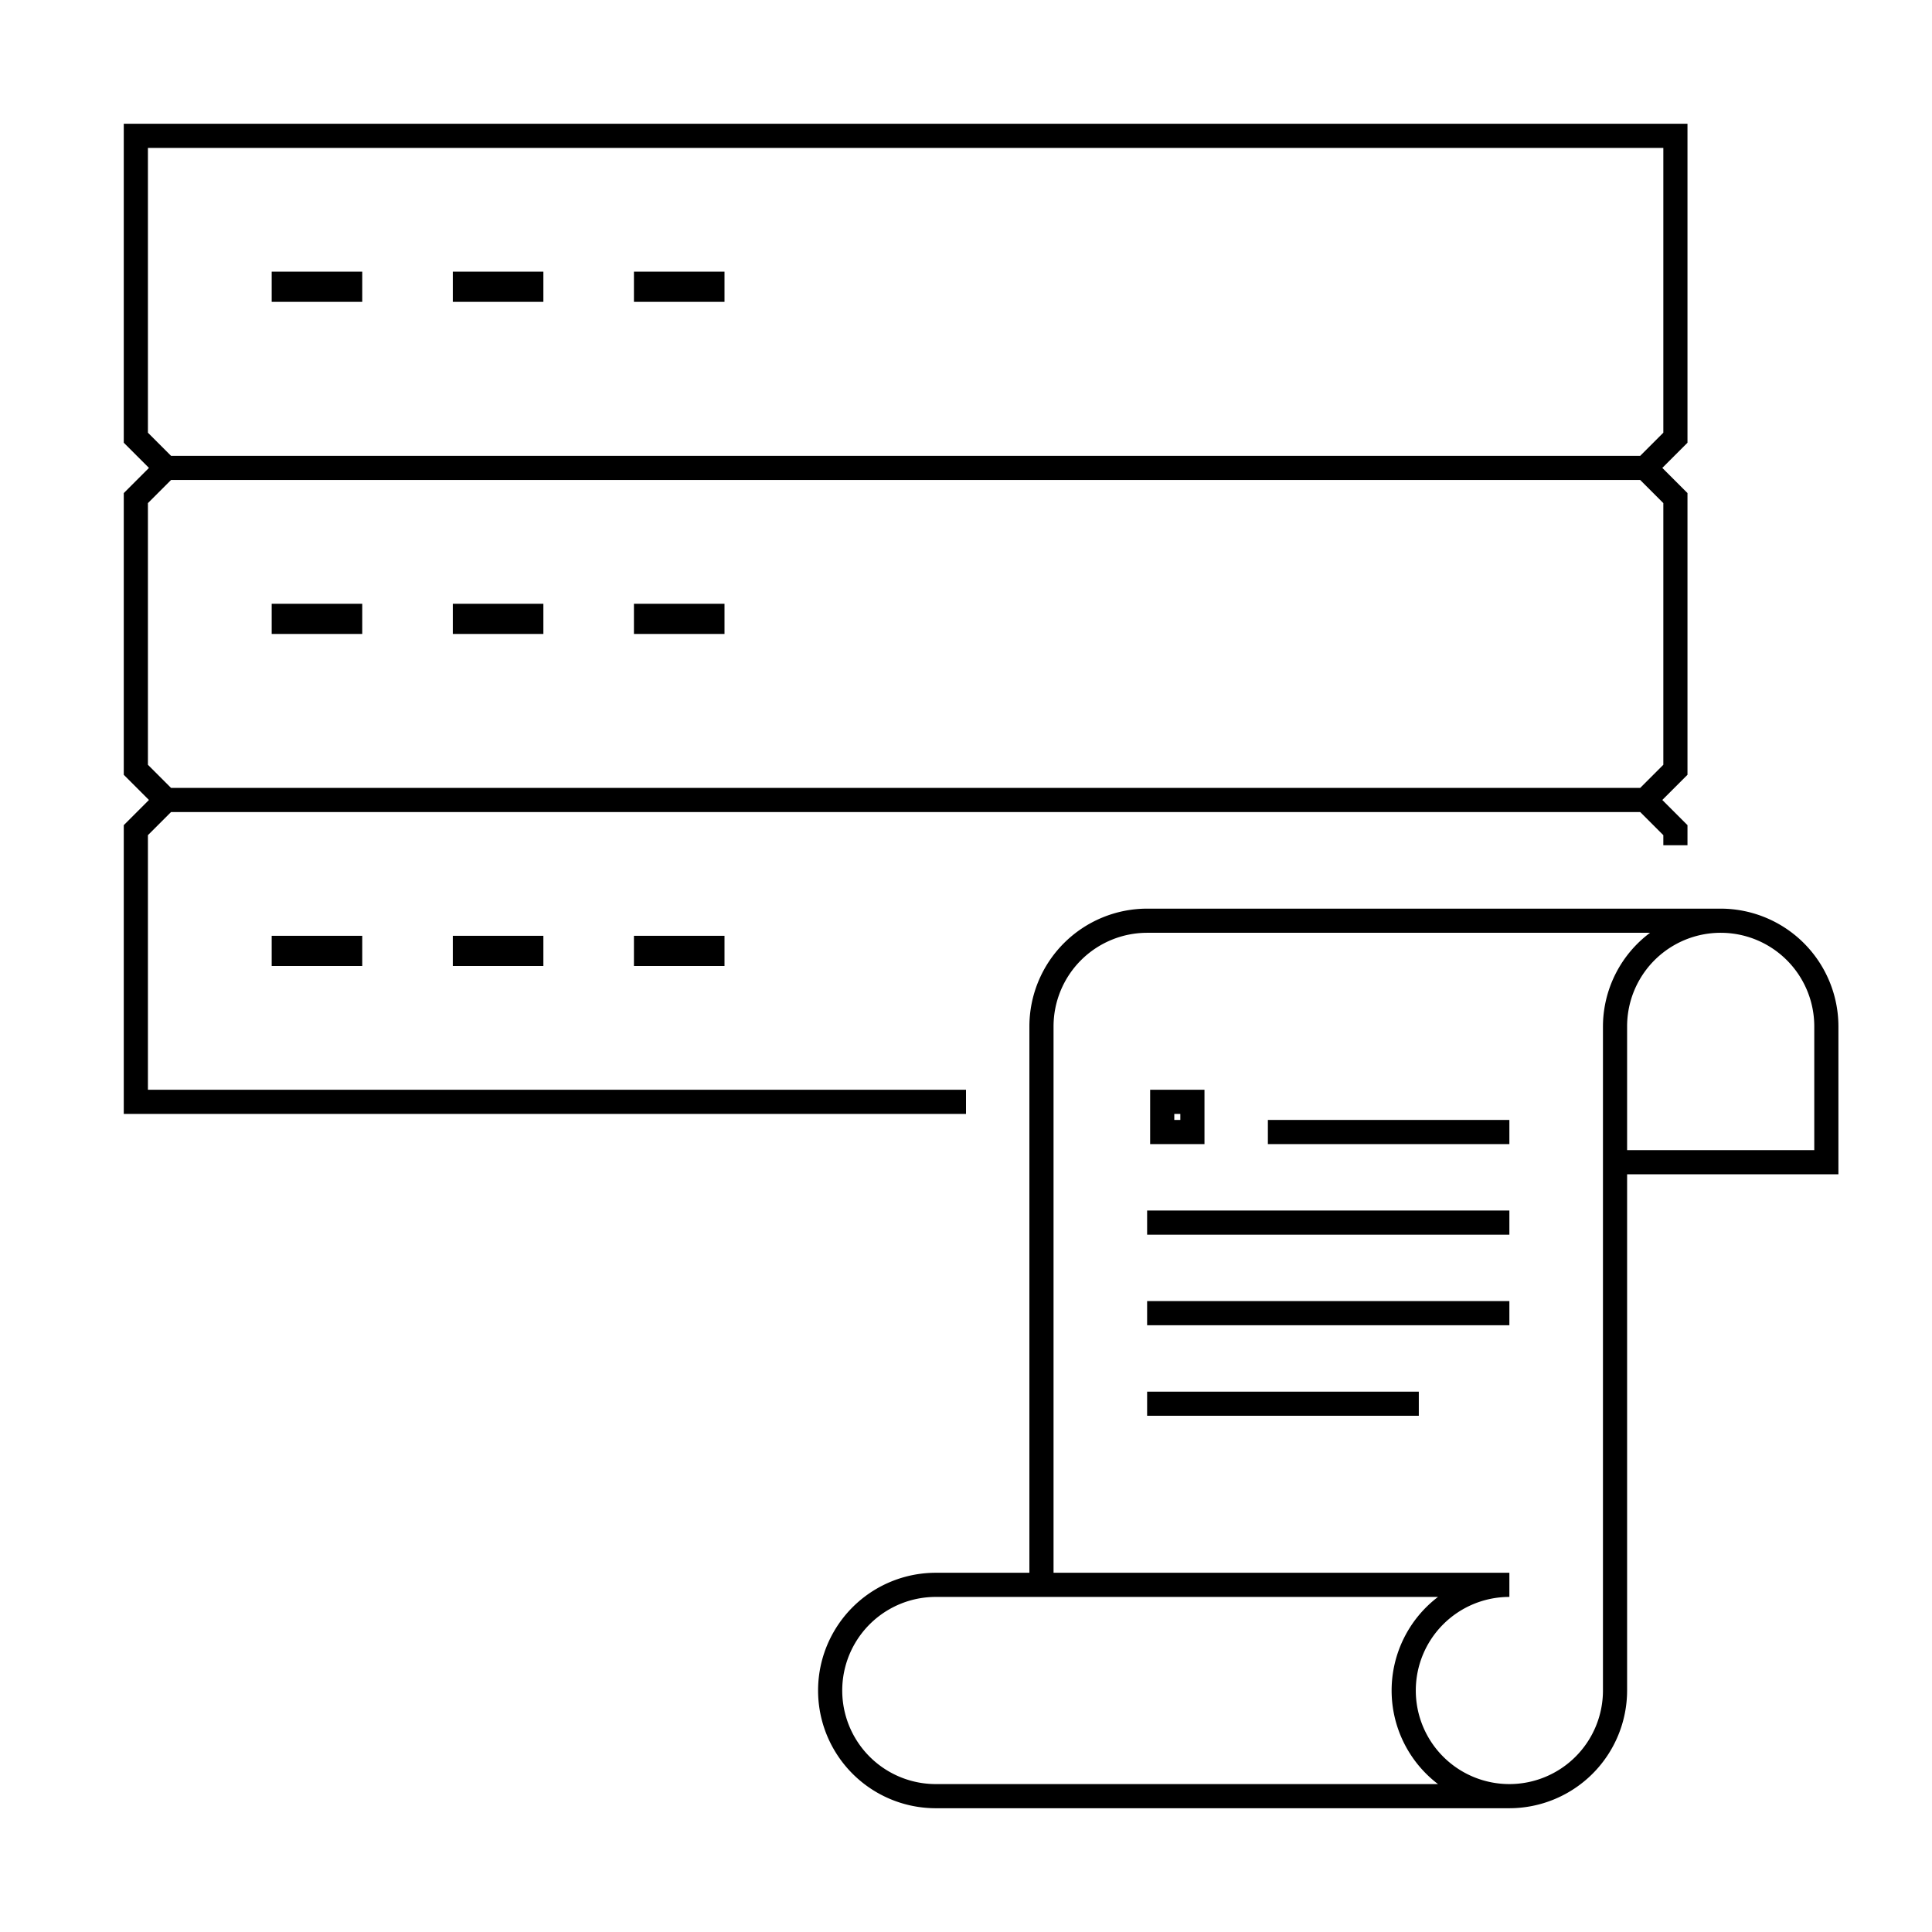
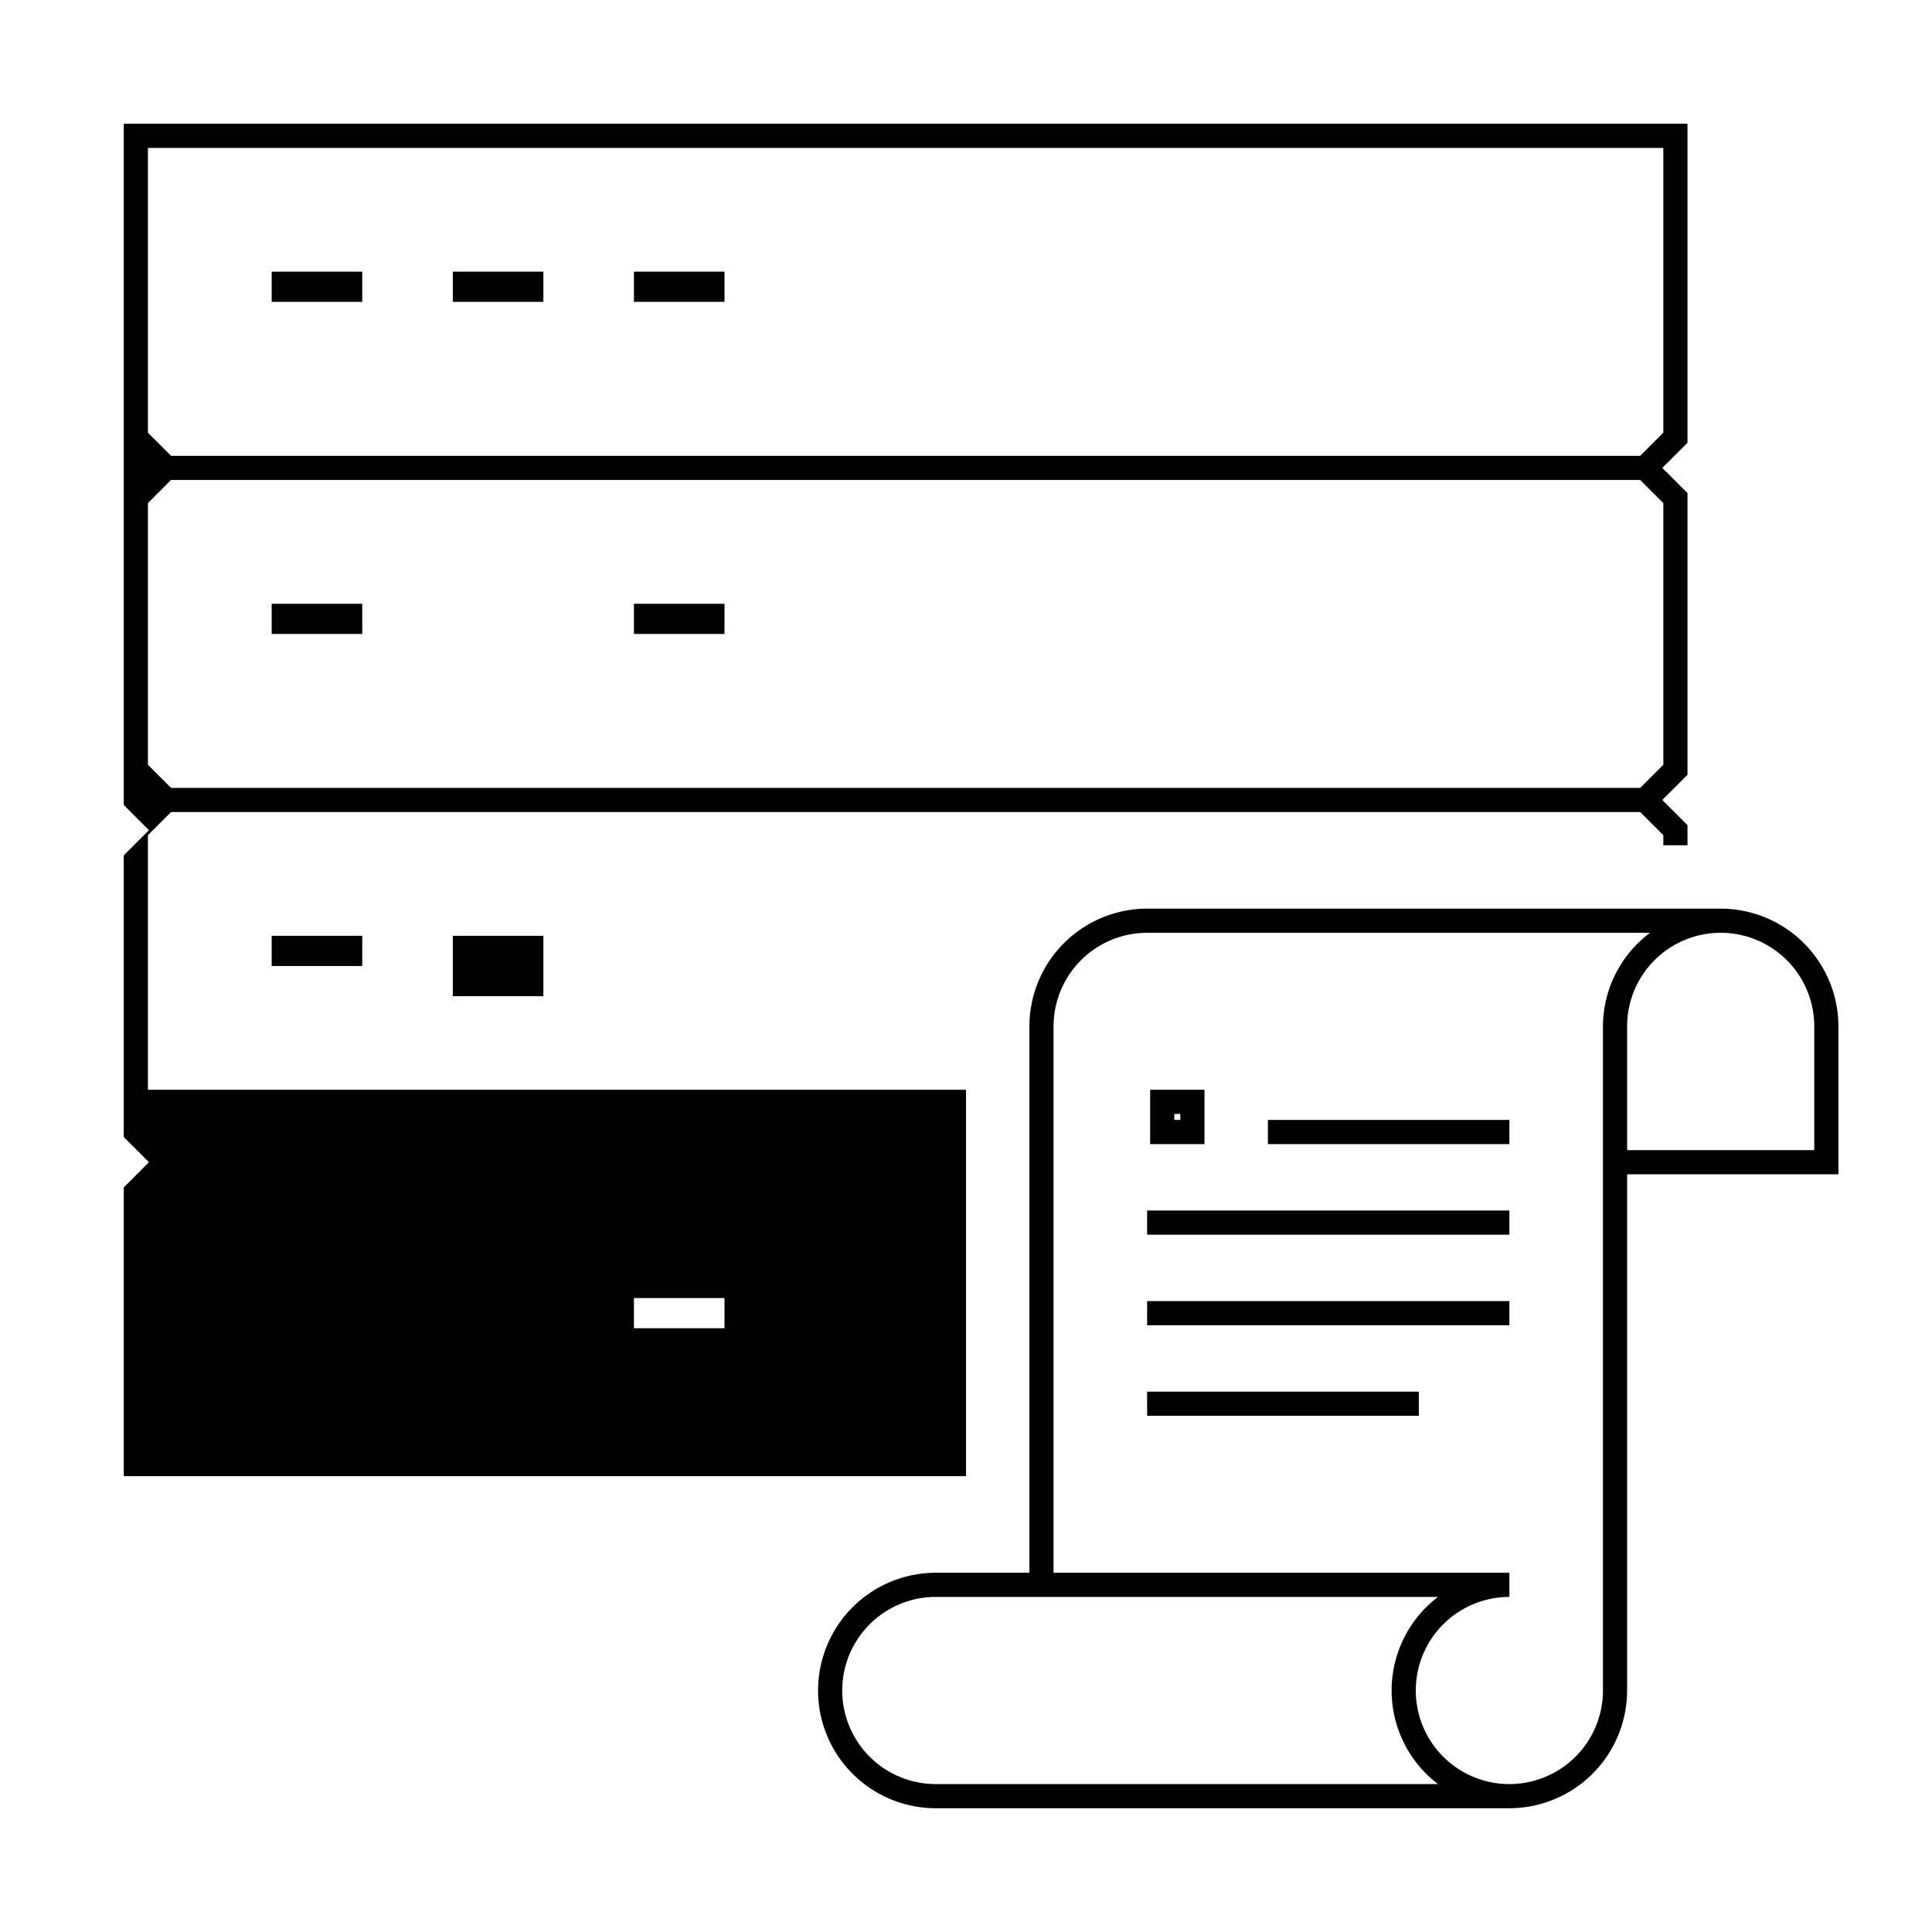
<svg xmlns="http://www.w3.org/2000/svg" id="icon-ui-svg" viewBox="0 0 64 64">
-   <path d="M12 10H9V9h3zm0 22v-1H9v1zm12-12h-3v1h3zm0-11h-3v1h3zm-6 0h-3v1h3zm0 23v-1h-3v1zm0-12h-3v1h3zm6 12v-1h-3v1zm8 4.9H4.1v-9.566l.834-.834-.834-.834v-9.332l.834-.834-.834-.834V4.1h51.8v10.566l-.834.834.834.834v9.332l-.834.834.834.834V28h-.8v-.334l-.766-.766H5.666l-.766.766V36.1H32zM5.666 15.1h48.668l.766-.766V4.9H4.9v9.434zm0 11h48.668l.766-.766v-8.668l-.766-.766H5.666l-.766.766v8.668zM12 20H9v1h3zm48.9 14v4.9h-7V56a3.905 3.905 0 0 1-3.9 3.9H31a3.9 3.9 0 0 1 0-7.8h3.1V34a3.905 3.905 0 0 1 3.9-3.9h19a3.905 3.905 0 0 1 3.9 3.9zM47.636 59.1a3.895 3.895 0 0 1 0-6.2H31a3.1 3.1 0 0 0 0 6.2zm7.023-28.2H38a3.103 3.103 0 0 0-3.1 3.1v18.1H50v.8a3.1 3.1 0 1 0 3.1 3.1V34a3.884 3.884 0 0 1 1.56-3.1zM60.1 34a3.1 3.1 0 0 0-6.2 0v4.1h6.2zM38 43.9h12v-.8H38zm0 3h9v-.8h-9zm0-6h12v-.8H38zm4-3h8v-.8h-8zm-2.1 0h-1.8v-1.8h1.8zm-.8-1h-.2v.2h.2z" id="icon-ui-svg--base" />
+   <path d="M12 10H9V9h3zm0 22v-1H9v1zm12-12h-3v1h3zm0-11h-3v1h3zm-6 0h-3v1h3zm0 23v-1h-3v1zh-3v1h3zm6 12v-1h-3v1zm8 4.9H4.1v-9.566l.834-.834-.834-.834v-9.332l.834-.834-.834-.834V4.1h51.8v10.566l-.834.834.834.834v9.332l-.834.834.834.834V28h-.8v-.334l-.766-.766H5.666l-.766.766V36.1H32zM5.666 15.1h48.668l.766-.766V4.9H4.9v9.434zm0 11h48.668l.766-.766v-8.668l-.766-.766H5.666l-.766.766v8.668zM12 20H9v1h3zm48.9 14v4.9h-7V56a3.905 3.905 0 0 1-3.9 3.9H31a3.9 3.9 0 0 1 0-7.8h3.1V34a3.905 3.905 0 0 1 3.9-3.9h19a3.905 3.905 0 0 1 3.9 3.9zM47.636 59.1a3.895 3.895 0 0 1 0-6.2H31a3.1 3.1 0 0 0 0 6.2zm7.023-28.2H38a3.103 3.103 0 0 0-3.1 3.1v18.1H50v.8a3.1 3.1 0 1 0 3.1 3.1V34a3.884 3.884 0 0 1 1.56-3.1zM60.1 34a3.1 3.1 0 0 0-6.2 0v4.1h6.2zM38 43.9h12v-.8H38zm0 3h9v-.8h-9zm0-6h12v-.8H38zm4-3h8v-.8h-8zm-2.1 0h-1.8v-1.8h1.8zm-.8-1h-.2v.2h.2z" id="icon-ui-svg--base" />
</svg>